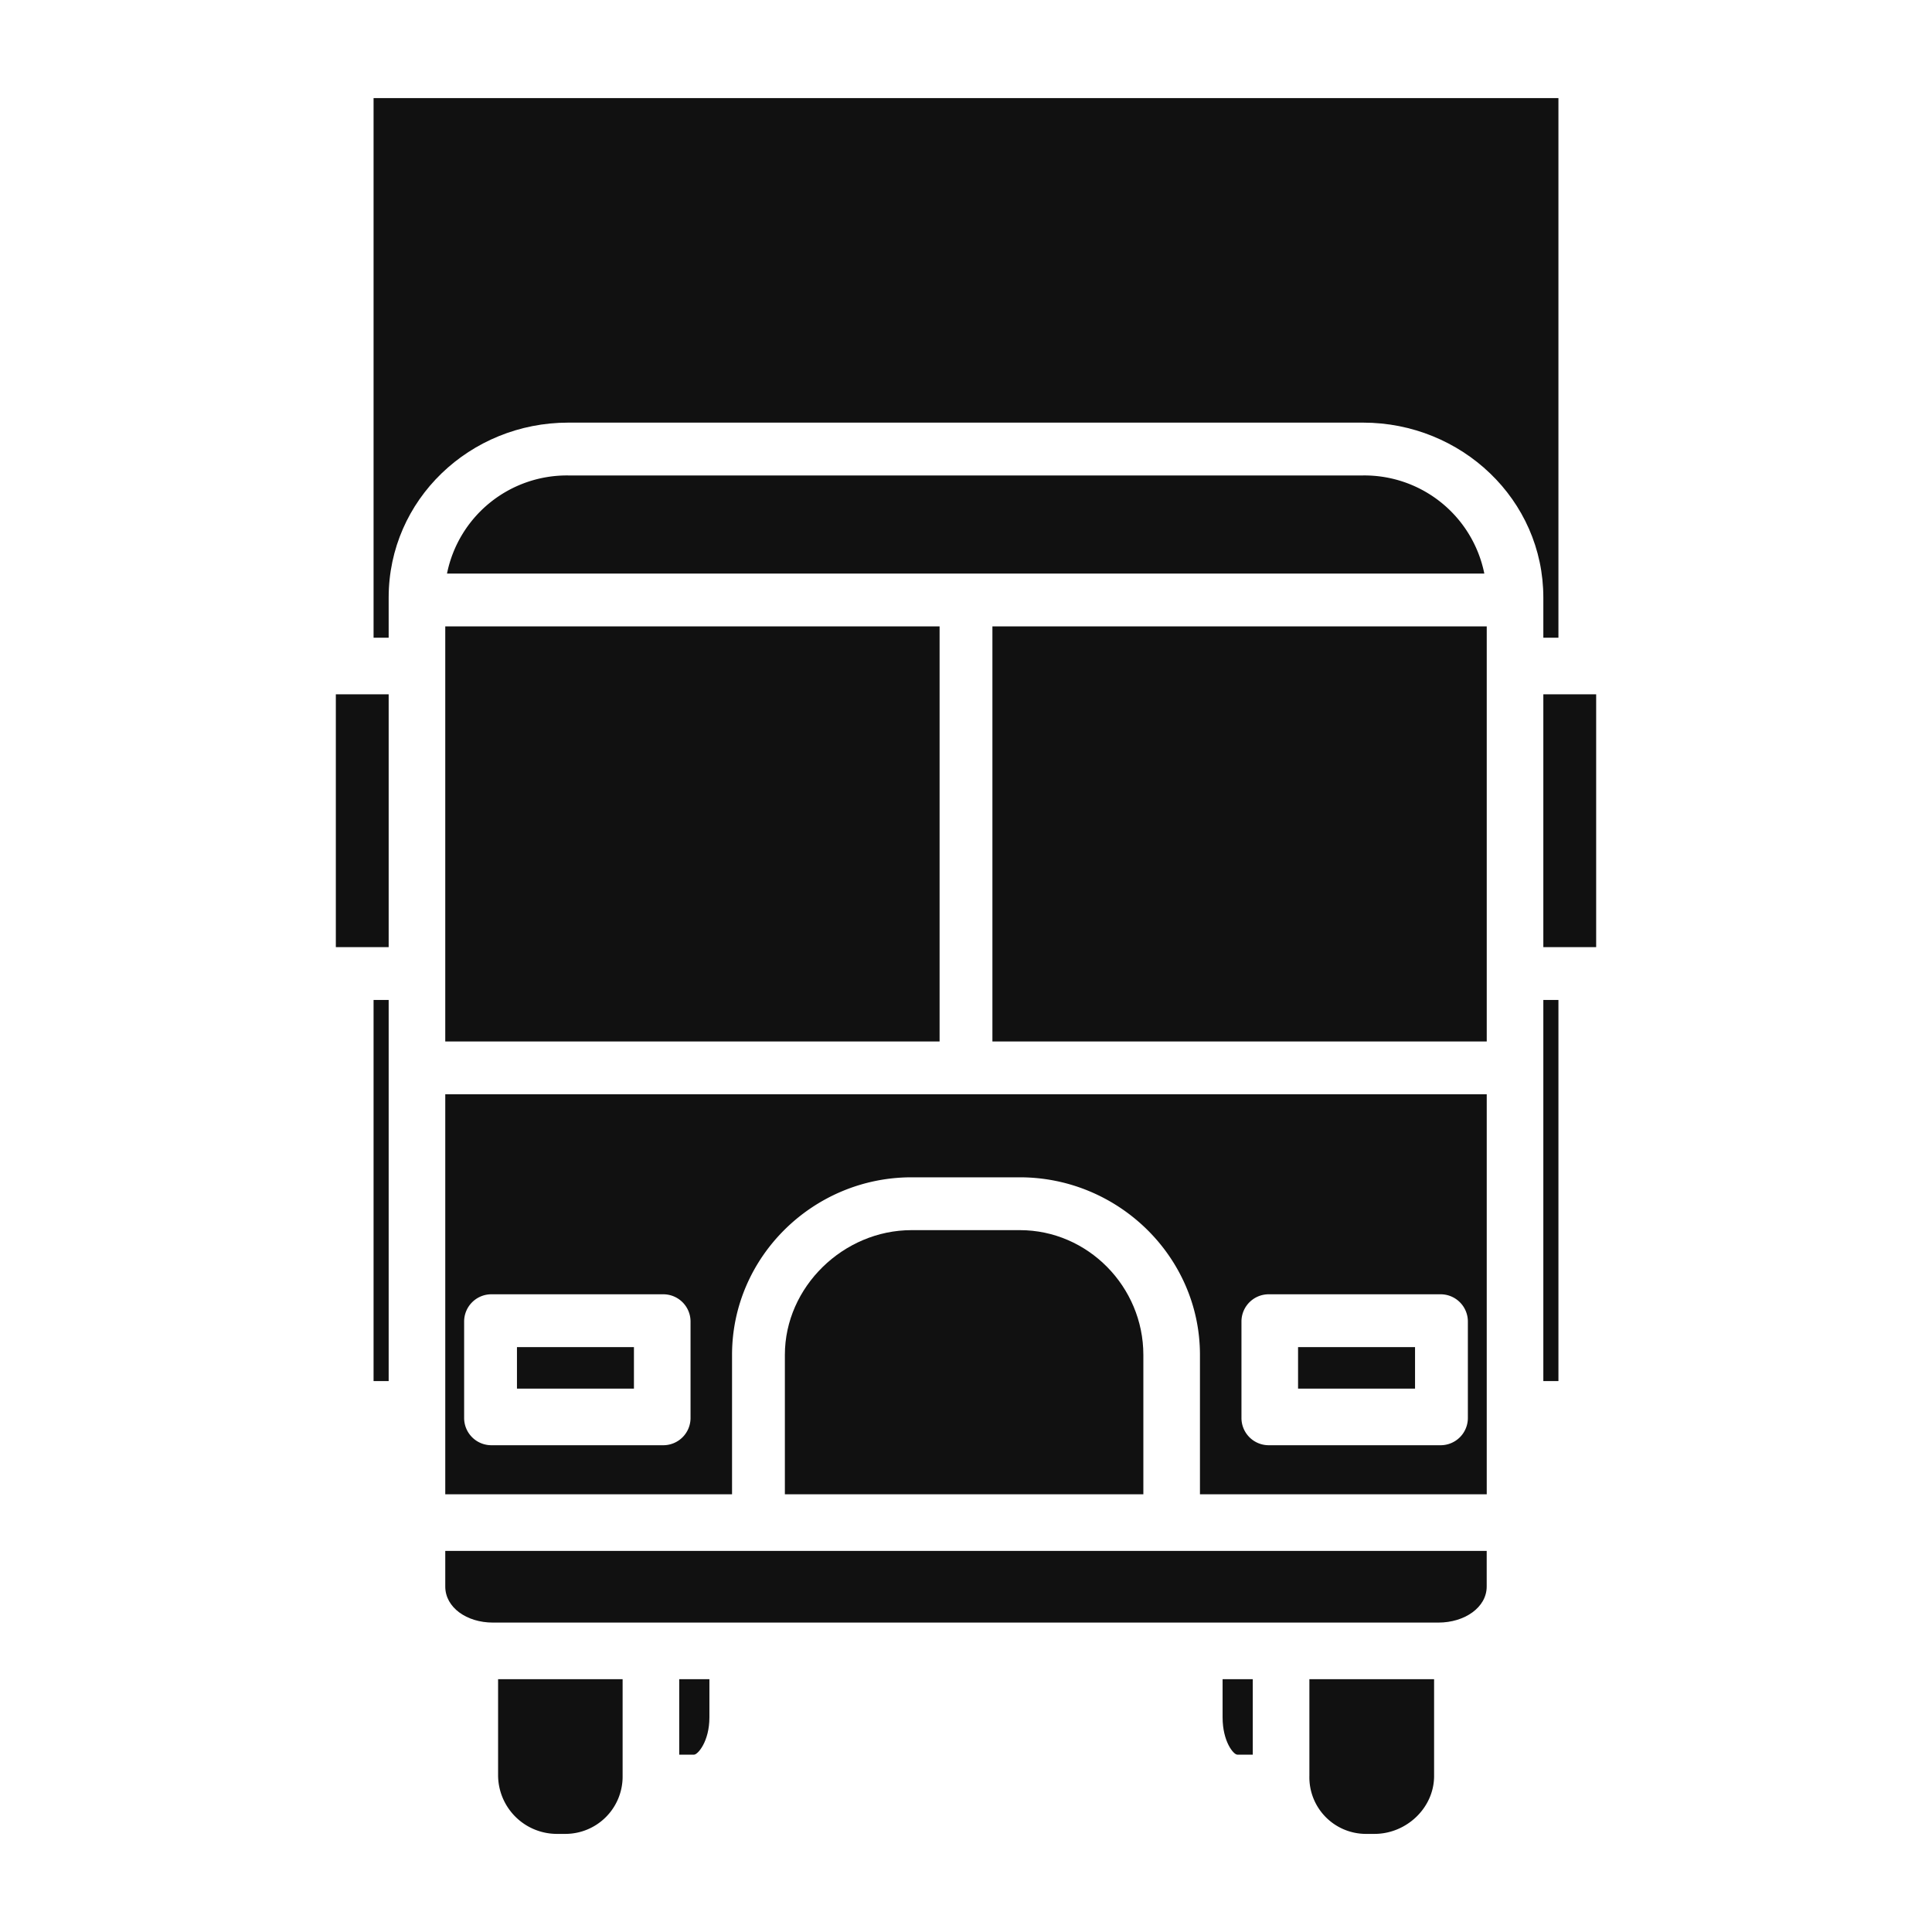
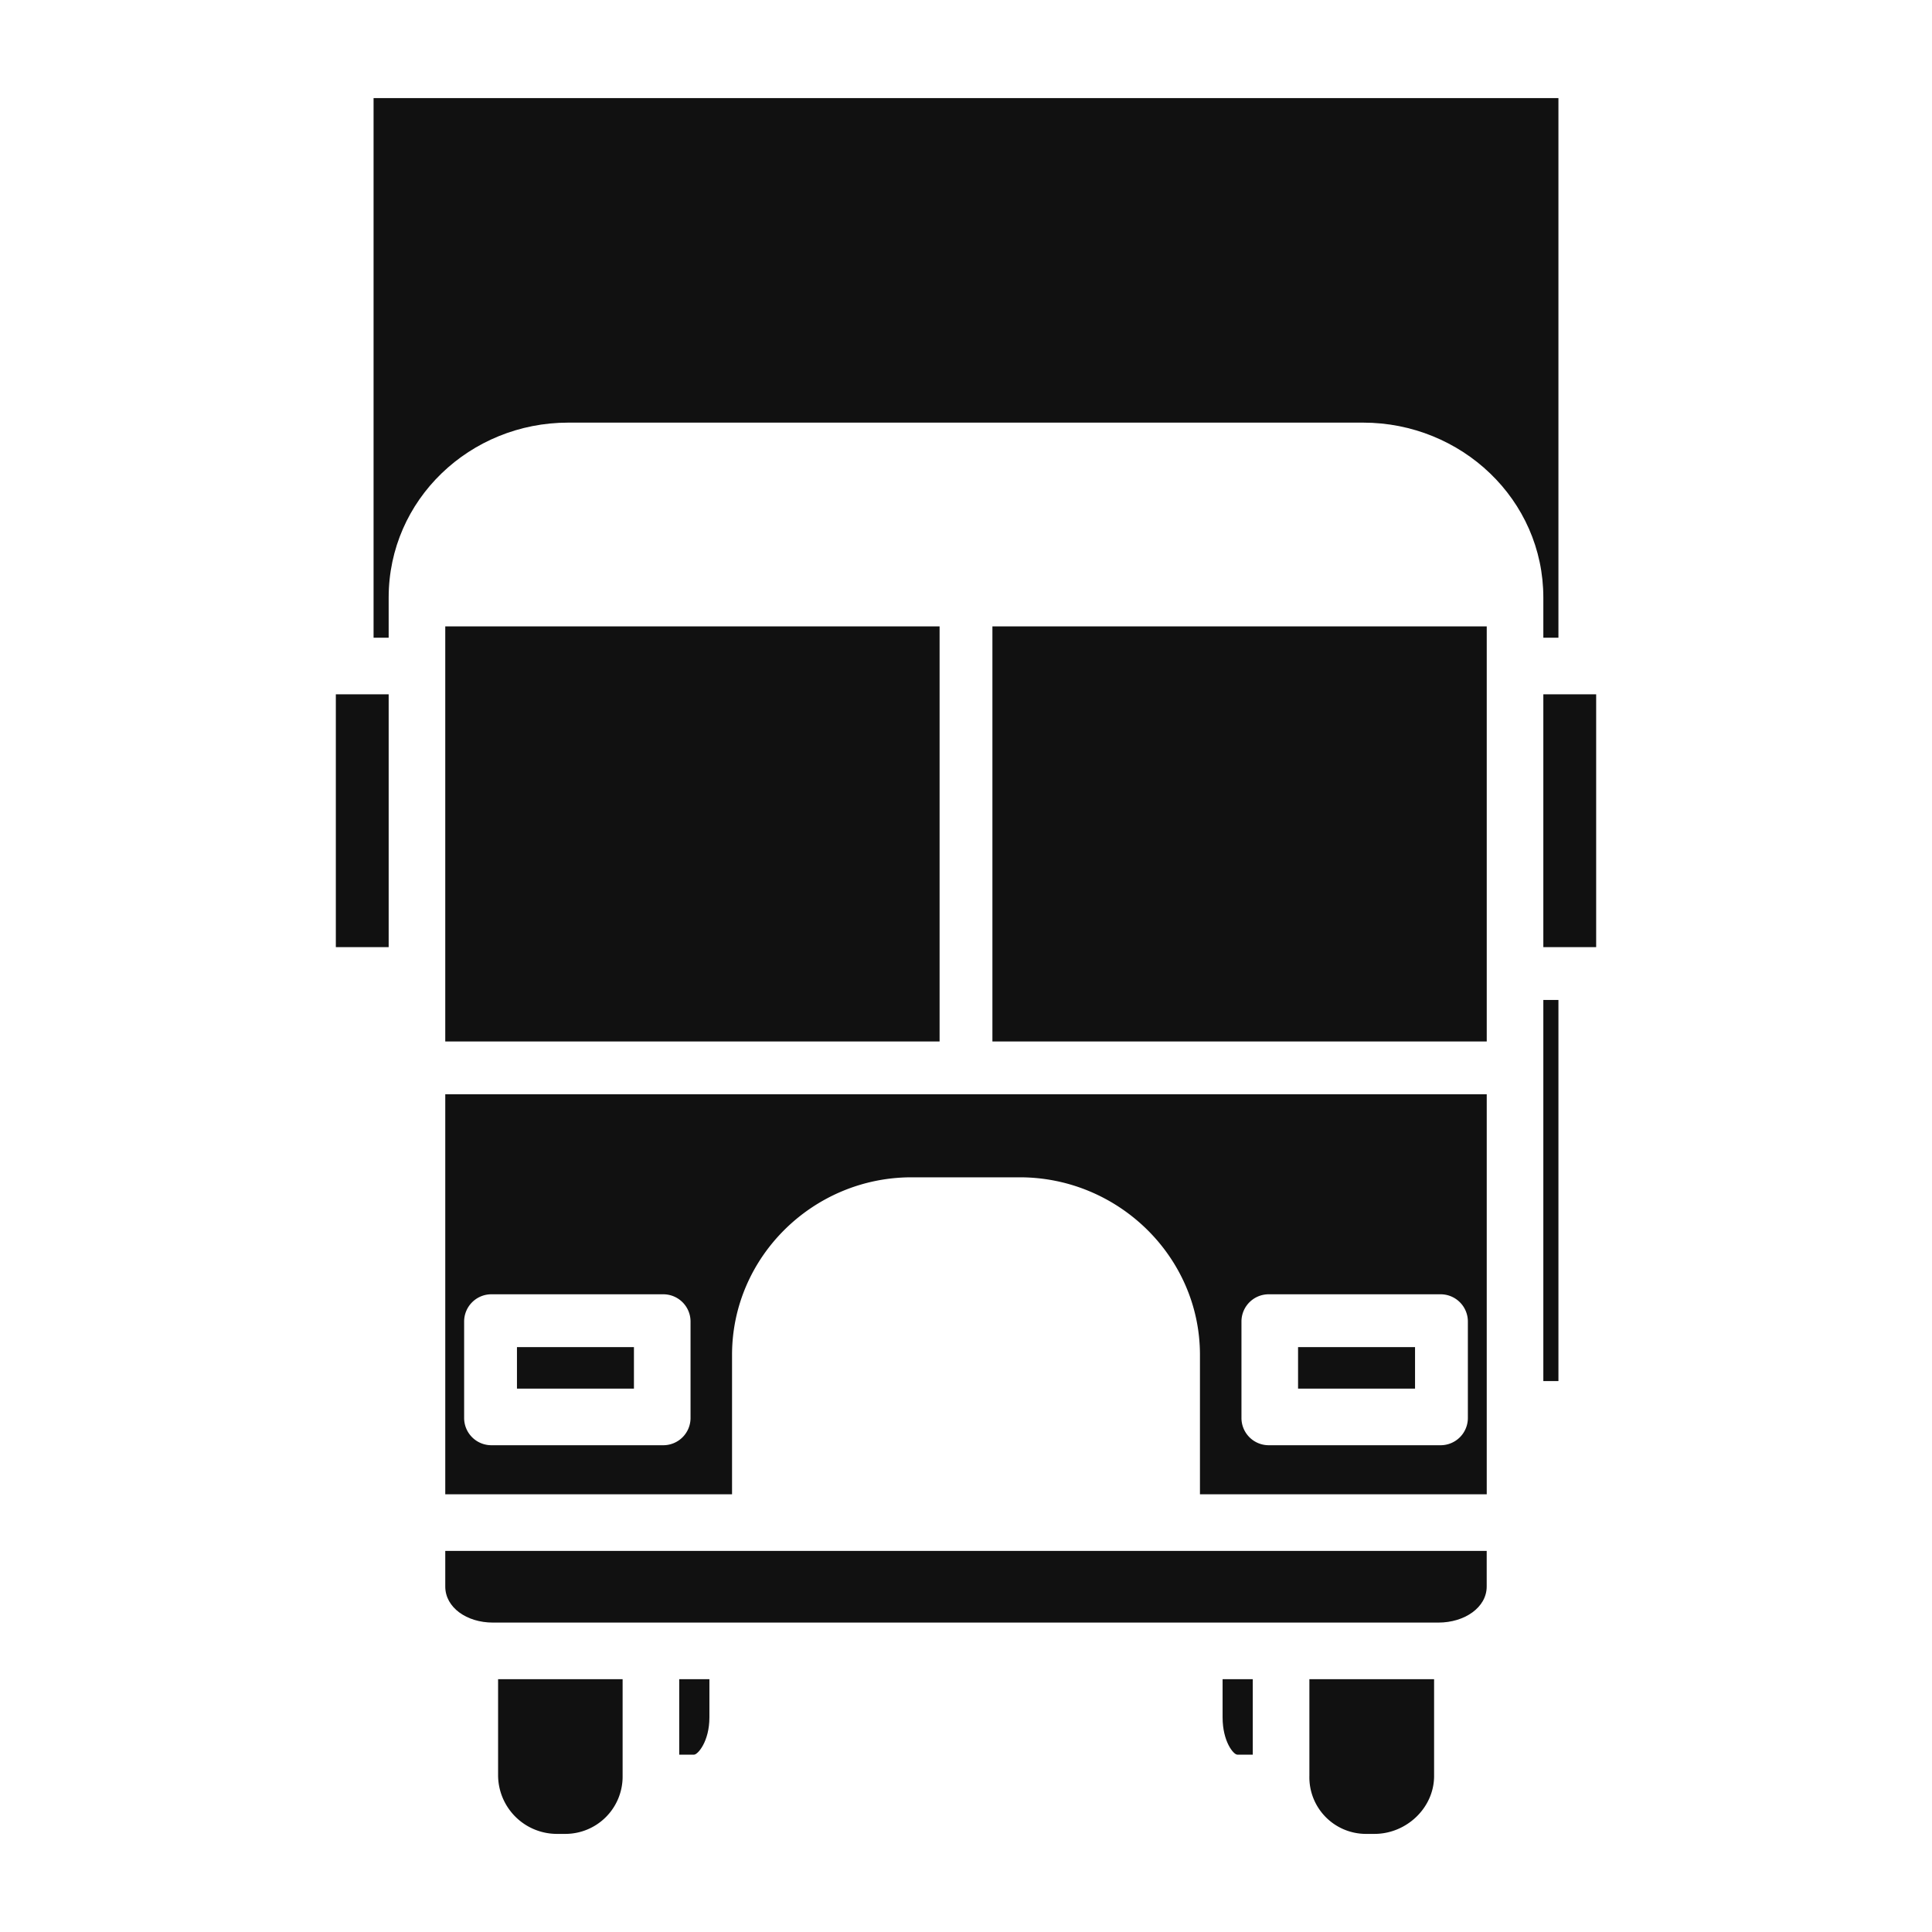
<svg xmlns="http://www.w3.org/2000/svg" height="100px" width="100px" fill="#111111" data-name="Layer 1" viewBox="0 0 512 512" x="0px" y="0px">
  <title>Transportation_Glyph Icon</title>
  <path d="M324,455.13c0,6.37,2.88,9.87,3.9,9.87H332V445h-8Z" />
  <path d="M347,470.65A15,15,0,0,0,362,486h2.26c8.46,0,15.79-6.89,15.79-15.35V445H347Z" />
-   <rect x="99" y="265" width="4" height="101" />
-   <path d="M270.27,326H241.56c-18,0-33.56,15-33.56,33.05V396h95V359.05C303,341,288.31,326,270.27,326Z" />
  <path d="M118,420.45c0,5.56,5.7,9.55,12.61,9.55h250.6c6.91,0,12.78-4,12.78-9.55V411H118Z" />
  <path d="M180,465h3.93c1,0,4.07-3.51,4.07-9.87V445h-8Z" />
  <rect x="89" y="184" width="14" height="67" />
  <path d="M132,470.65A15.6,15.6,0,0,0,147.62,486h2.26A15.18,15.18,0,0,0,165,470.65V445H132Z" />
  <rect x="137" y="357" width="31" height="11" />
-   <path d="M393.36,152a32.41,32.41,0,0,0-32.12-26H150.58a32.41,32.41,0,0,0-32.12,26h274.9Z" />
  <path d="M409,169h4V26H99V169h4V158.37c0-26,21.58-46.37,47.58-46.37H361.25c26,0,47.75,20.37,47.75,46.37Z" />
  <rect x="263" y="166" width="131" height="110" />
  <rect x="409" y="184" width="14" height="67" />
  <rect x="409" y="265" width="4" height="101" />
  <rect x="344" y="357" width="31" height="11" />
  <path d="M118,290V396h76V359.05c0-26,21.56-47.05,47.56-47.05h28.71c26,0,47.73,21,47.73,47.05V396h76V290H118Zm65,85.78a7.22,7.22,0,0,1-7.22,7.22H130.22a7.22,7.22,0,0,1-7.22-7.22V350.22a7.22,7.22,0,0,1,7.22-7.22h45.56a7.22,7.22,0,0,1,7.22,7.22Zm206,0a7.22,7.22,0,0,1-7.22,7.22H336.22a7.22,7.22,0,0,1-7.22-7.22V350.22a7.22,7.22,0,0,1,7.22-7.22h45.56a7.22,7.22,0,0,1,7.22,7.22Z" />
  <rect x="118" y="166" width="131" height="110" />
</svg>